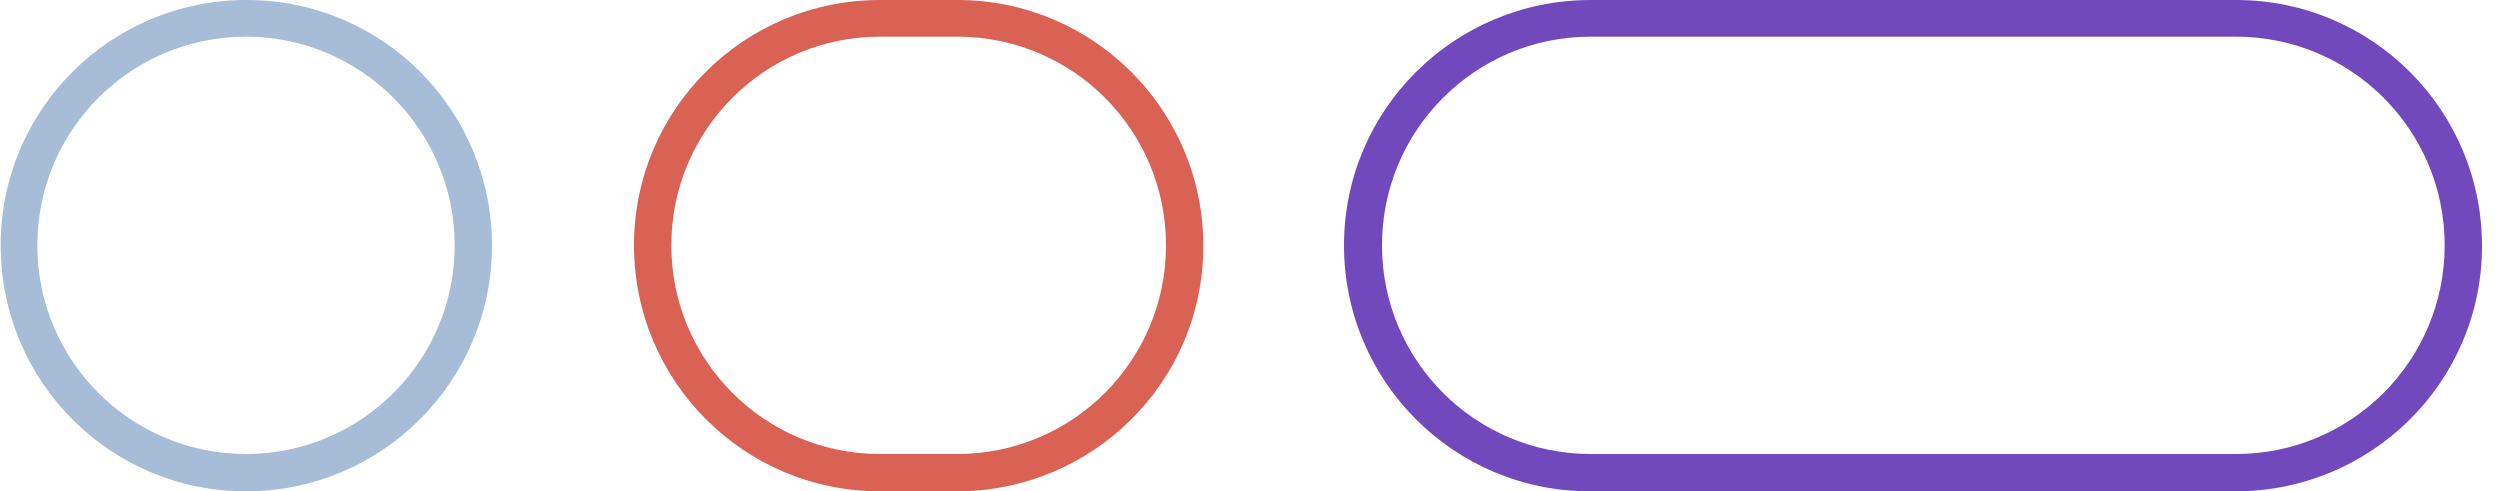
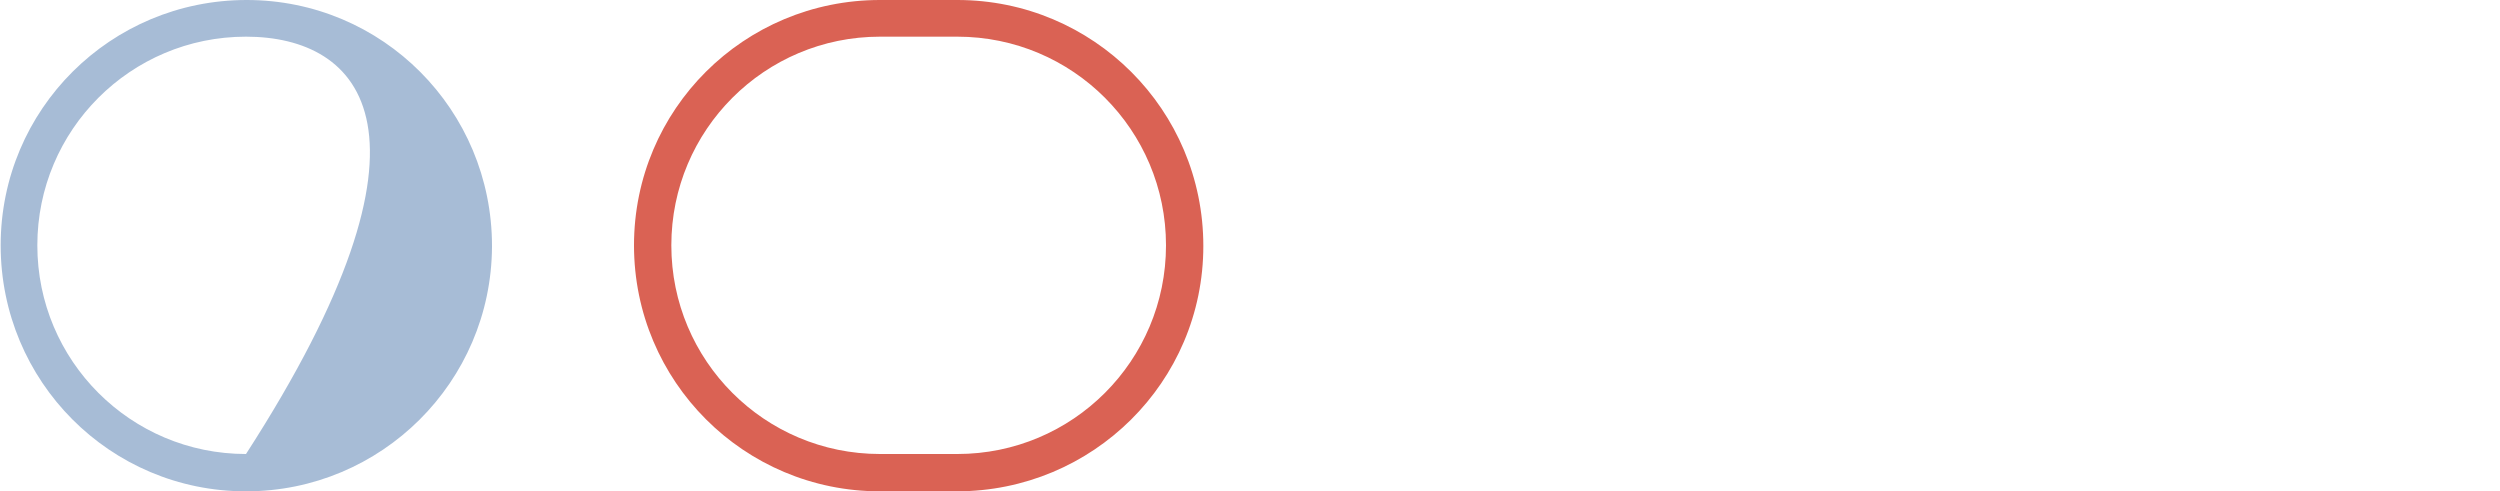
<svg xmlns="http://www.w3.org/2000/svg" version="1.1" id="Layer_1" x="0px" y="0px" viewBox="0 0 375 73.7" style="enable-background:new 0 0 375 73.7;" xml:space="preserve">
  <style type="text/css">
	.st0{fill:#A7BCD6;}
	.st1{fill:#DA6254;}
	.st2{fill:#7248BD;}
</style>
  <g>
-     <path class="st0" d="M36.9,73.7c-20.4,0-36.8-16.5-36.8-36.9S16.6,0,37,0s36.8,16.5,36.8,36.9c0,0,0,0.1,0,0.1   C73.7,57.3,57.2,73.7,36.9,73.7z M36.9,5.5c-17.3,0-31.3,14-31.3,31.3s14,31.3,31.3,31.3c17.3,0,31.3-14,31.3-31.3   C68.2,19.6,54.2,5.5,36.9,5.5z" />
+     <path class="st0" d="M36.9,73.7c-20.4,0-36.8-16.5-36.8-36.9S16.6,0,37,0s36.8,16.5,36.8,36.9c0,0,0,0.1,0,0.1   C73.7,57.3,57.2,73.7,36.9,73.7z M36.9,5.5c-17.3,0-31.3,14-31.3,31.3s14,31.3,31.3,31.3C68.2,19.6,54.2,5.5,36.9,5.5z" />
    <path class="st1" d="M143.5,73.7H132c-20.4,0-36.9-16.5-36.9-36.9S111.6,0,132,0h11.6c20.4,0,36.9,16.5,36.9,36.9   S163.9,73.7,143.5,73.7z M132,5.5c-17.3,0-31.3,14-31.3,31.3c0,17.3,14,31.3,31.3,31.3c0,0,0,0,0,0h11.6c17.3,0,31.3-14,31.3-31.3   s-14-31.3-31.3-31.3L132,5.5z" />
-     <path class="st2" d="M335.3,73.7h-96.8c-20.4,0-36.9-16.5-36.9-36.9S218.2,0,238.6,0h96.8c20.4,0,36.9,16.5,36.9,36.9   S355.7,73.7,335.3,73.7z M238.6,5.5c-17.3,0-31.3,14-31.3,31.3s14,31.3,31.3,31.3c0,0,0,0,0,0h96.8c17.3,0,31.3-14,31.3-31.3   s-14-31.3-31.3-31.3L238.6,5.5z" />
  </g>
</svg>